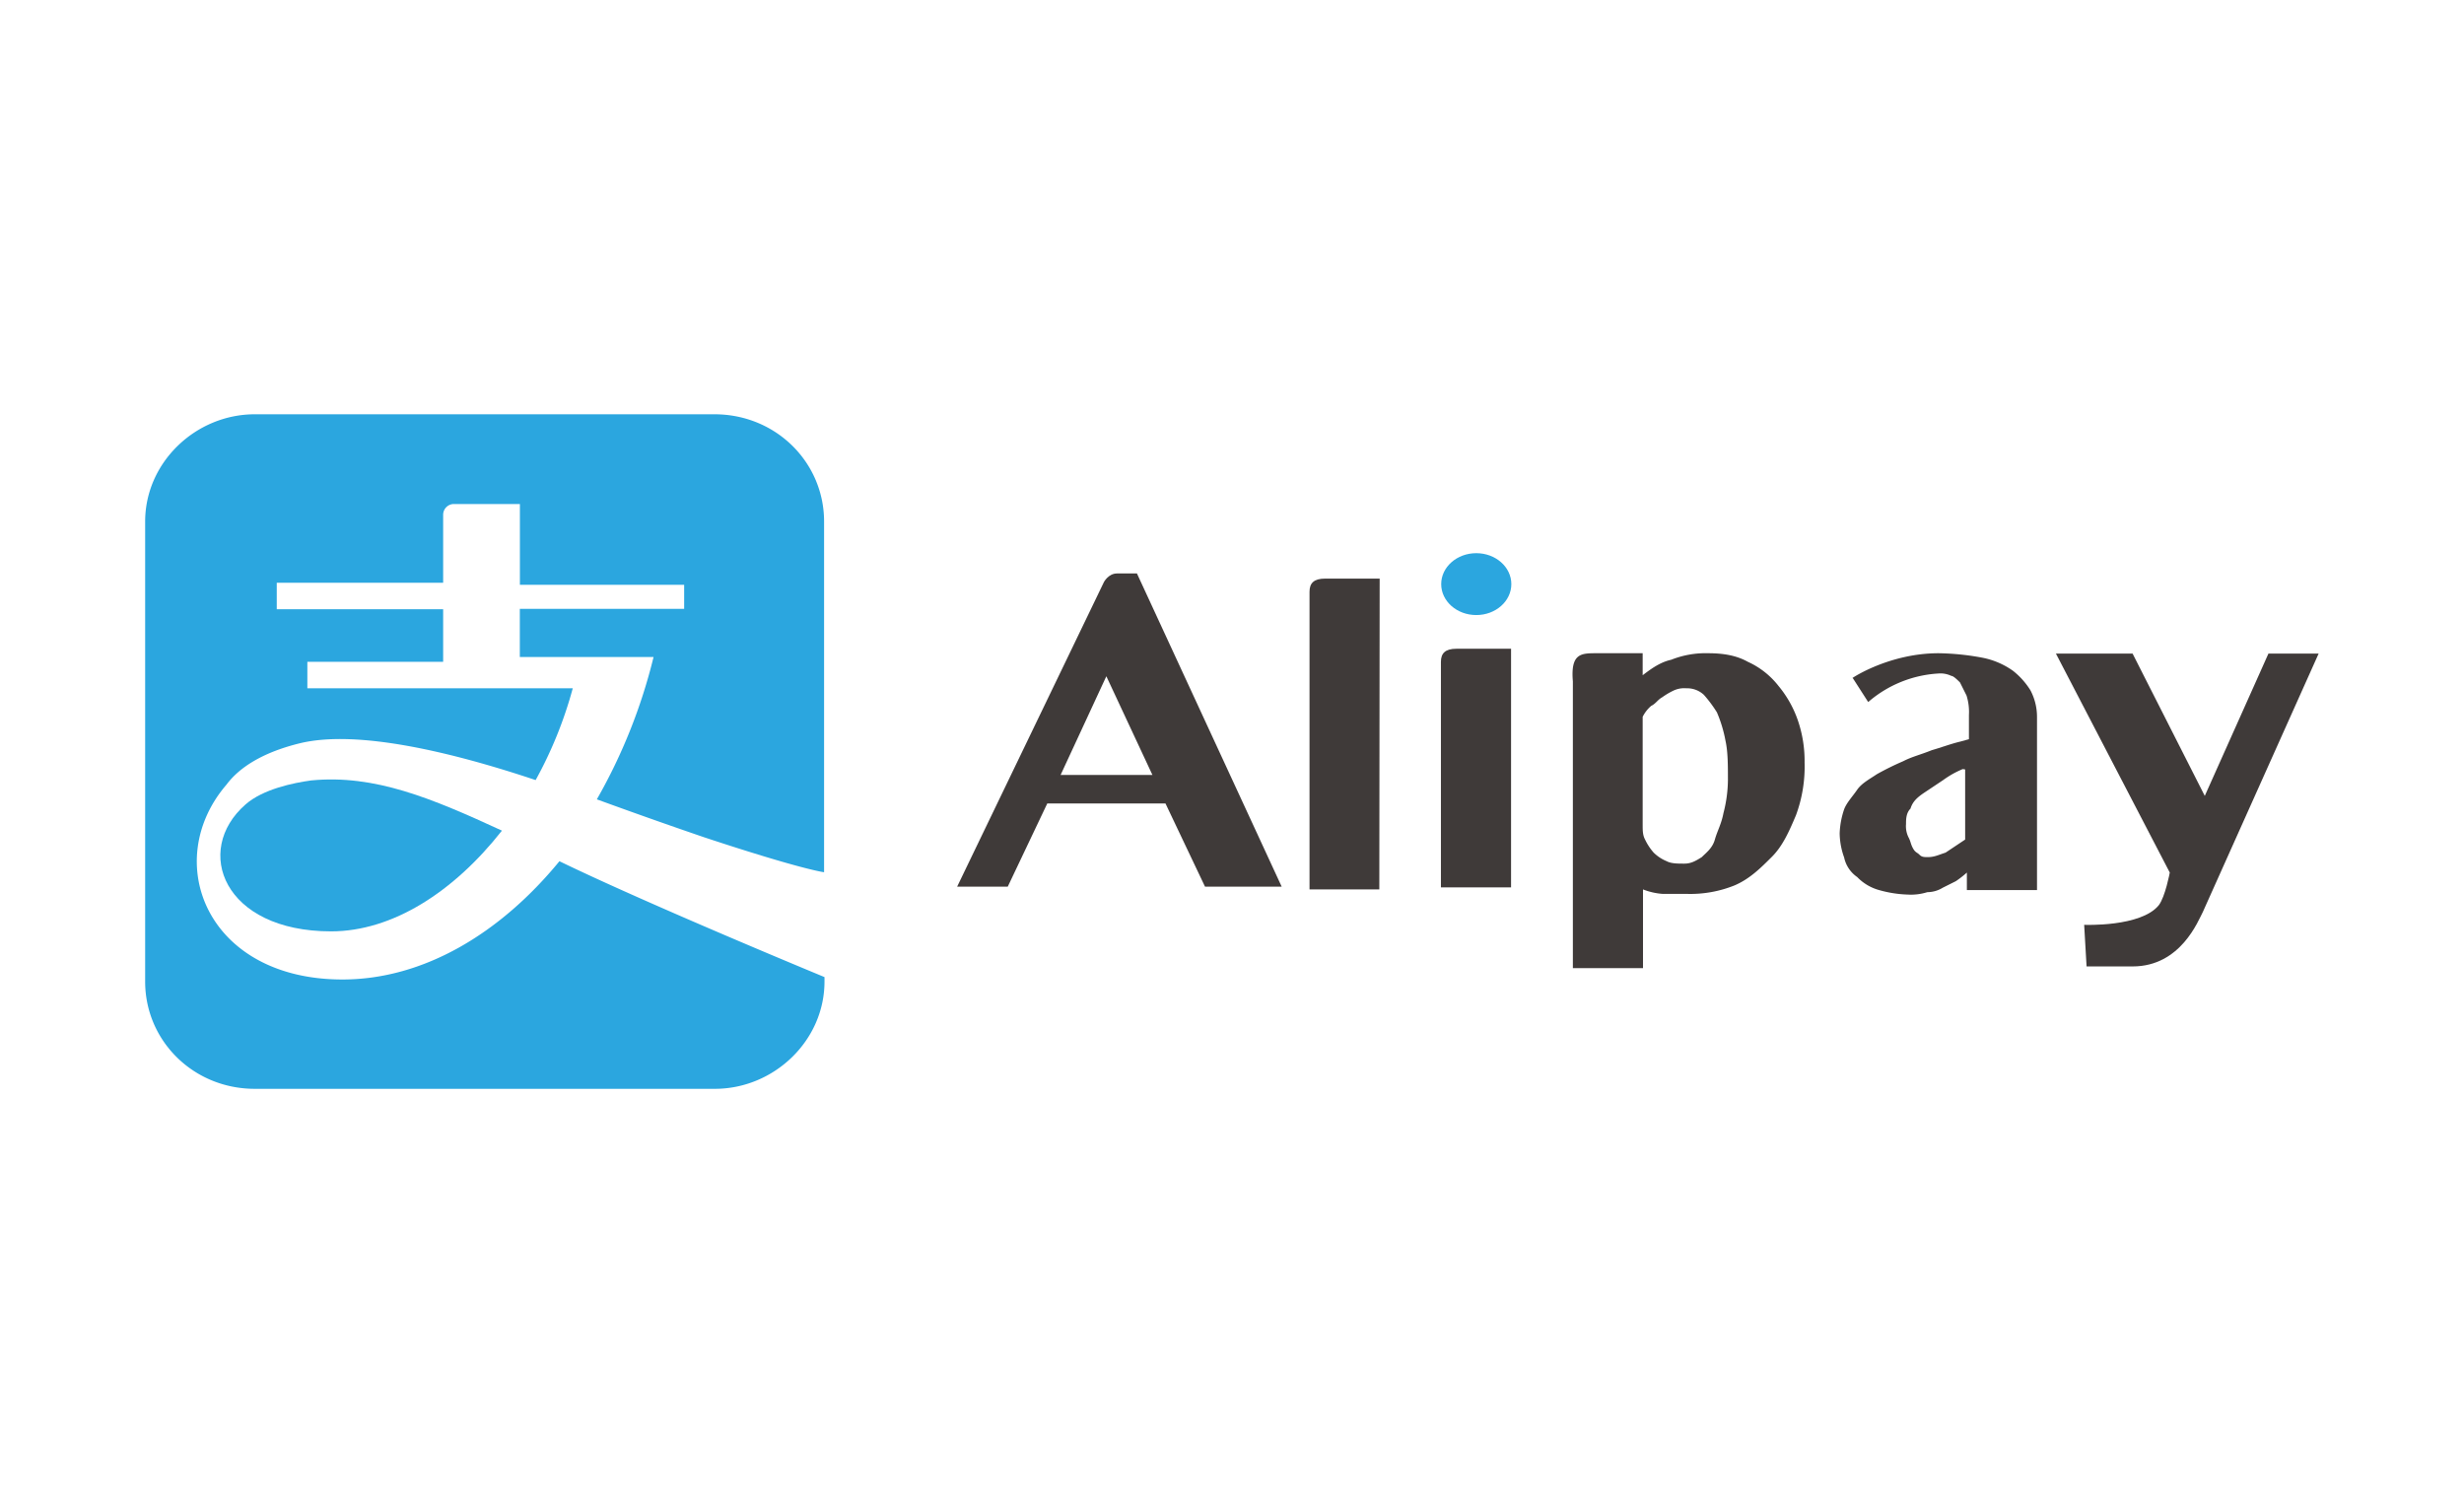
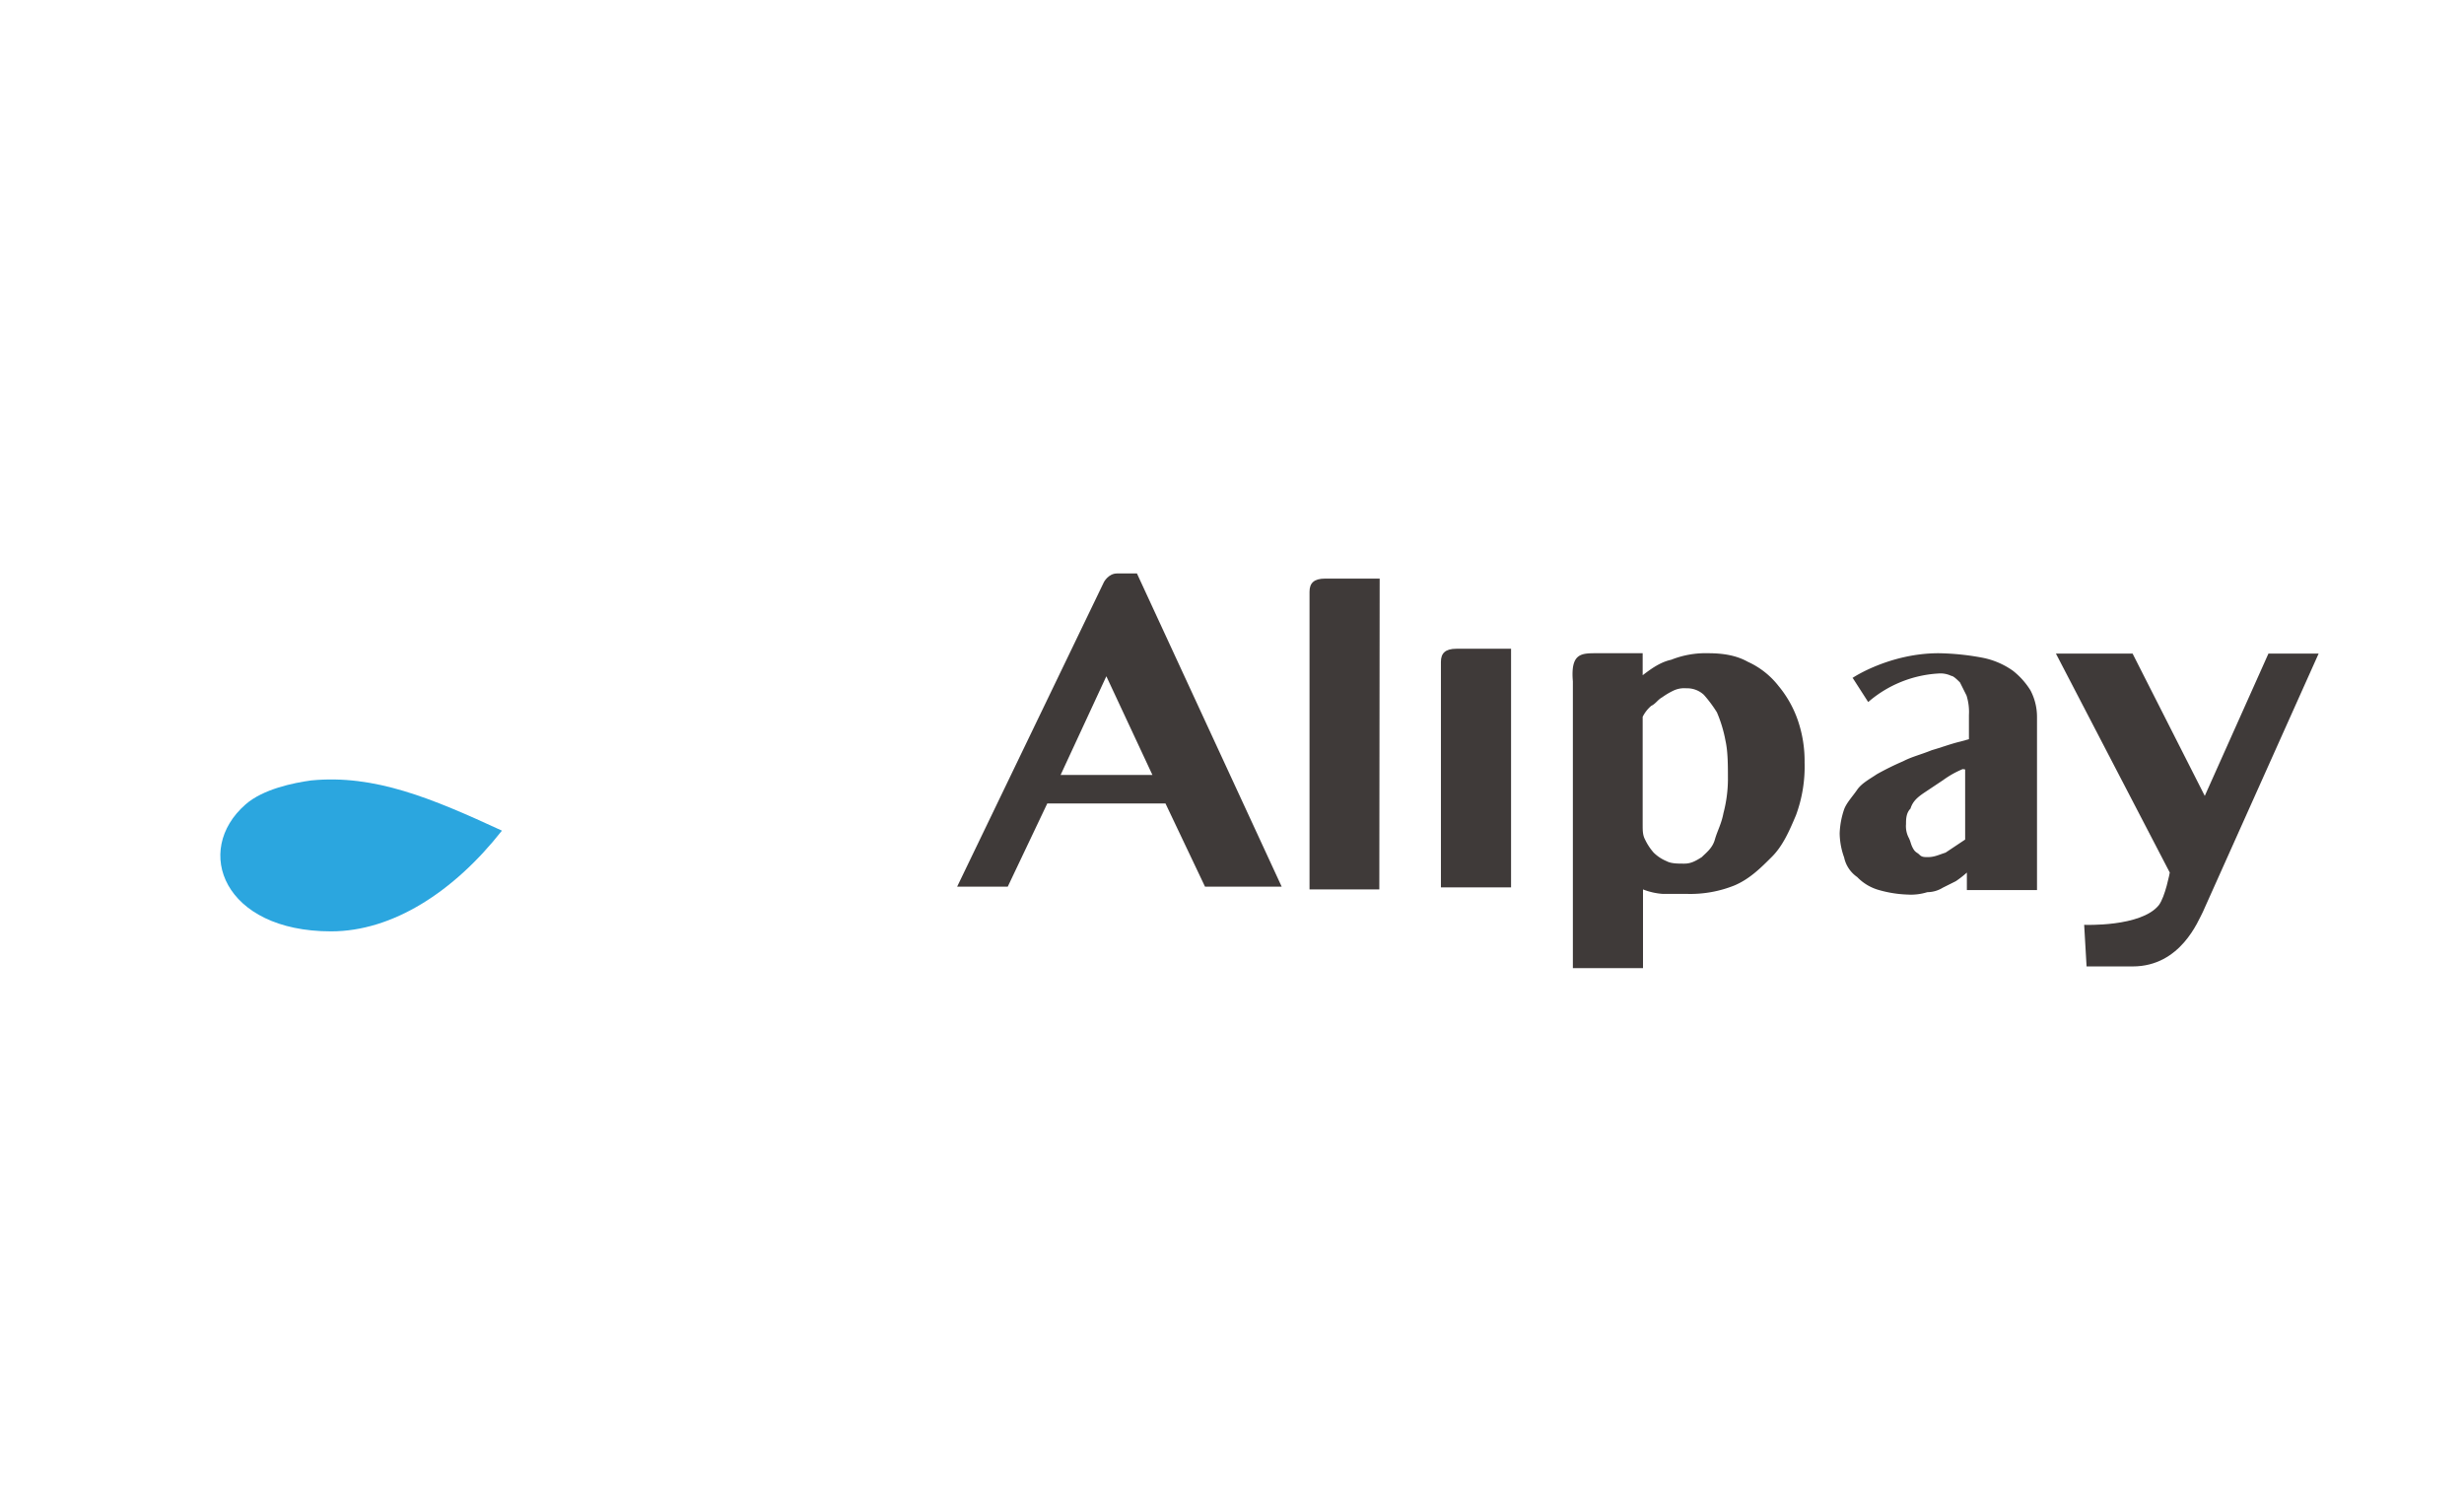
<svg xmlns="http://www.w3.org/2000/svg" height="438.2" viewBox="0 0 716.7 438.2" width="716.7">
  <path d="m90.5 227c-5.1.7-14 2.5-19.1 7-15.3 13.4-6.4 36.9 24.9 36.9 17.9 0 35.7-11.5 49.7-29.3-20.4-9.4-37-16.4-55.5-14.6z" fill="#2ba6df" />
-   <path d="m99.6 284.9c-39.5 0-52.9-34.4-33.7-56.7 3.8-5.1 10.8-9.5 21.7-12.1 16.5-3.8 43.4 2.5 68.2 10.8a120.32 120.32 0 0 0 10.8-26.7h-77.2v-7.7h39.5v-15.3h-48.4v-7.7h48.4v-19.7a3.13 3.13 0 0 1 3.06-3.2h19.26v23.5h47.78v7h-47.8v14h38.9a159.74 159.74 0 0 1 -16.5 41.4c12.6 4.6 23.5 8.4 31.1 11 28.7 9.5 35 10.2 35 10.2v-102c0-17.2-14-31.2-31.9-31.2h-133.68c-17.2 0-31.9 14-31.9 31.2v133.8c0 17.2 14 31.2 31.9 31.2h133.8c17.2 0 31.9-14 31.9-31.2v-1.3s-50.9-21-77.1-33.7c-17.22 21-39.52 34.4-63.12 34.4z" fill="#2ba6df" />
  <g fill="#3f3a39">
    <path d="m380.9 172.1v86.6h20.3l.1-90.4h-15.9c-3.2 0-4.5 1.3-4.5 3.8z" />
    <path d="m324.9 166.8c-2.5 0-3.8 2.5-3.8 2.5l-42.7 88.6h14.72l11.5-24.2h34.38l11.5 24.2h22.3l-42.1-91.1zm-16.4 58.6 13.3-28.7 13.4 28.7z" />
    <path d="m641.3 231.5-21-41.4h-22.3l33.12 63.7s-1.3 7-3.2 9.5c-5.2 6.4-21.7 5.7-21.7 5.7l.7 12.1h13.4c14 0 19.1-13.4 20.4-15.8l33.7-75.2h-14.6z" />
    <path d="m585.5 195.1a22.88 22.88 0 0 0 -8.9-3.8 74.22 74.22 0 0 0 -12.7-1.3c-15.4 0-26.8 8.3-25 7.2l4.5 7a34.19 34.19 0 0 1 20.4-8.3 7.32 7.32 0 0 1 3.8.7c.6 0 1.8 1.2 2.5 1.9l1.9 3.8a15.93 15.93 0 0 1 .7 5.7v7l-2.5.7c-2.6.6-5.8 1.8-8.3 2.5-3.2 1.3-5.8 1.9-8.3 3.2a82.07 82.07 0 0 0 -7.7 3.8c-1.9 1.3-4.4 2.6-5.7 4.5s-3.1 3.8-3.8 5.7a24.26 24.26 0 0 0 -1.3 7 21.42 21.42 0 0 0 1.3 7 9.23 9.23 0 0 0 3.8 5.7 14 14 0 0 0 6.4 3.8 34.28 34.28 0 0 0 8.3 1.3 15.93 15.93 0 0 0 5.7-.7 8.63 8.63 0 0 0 4.5-1.3l3.8-1.9a29.6 29.6 0 0 0 3.2-2.5v5.1h20.4v-50.4a16.55 16.55 0 0 0 -1.9-7.7 22 22 0 0 0 -5.1-5.7zm-13.9 49.1-5.7 3.8c-1.9.6-3.2 1.3-5.1 1.3-1.2 0-1.8 0-2.5-.7s-1.2-.6-1.9-1.9-.6-1.9-1.3-3.2a7.32 7.32 0 0 1 -.7-3.8c0-1.3 0-3.2 1.3-4.5.6-2 1.9-3.2 3.8-4.5l5.7-3.8a27.51 27.51 0 0 1 5.7-3.2l.7.1z" />
    <path d="m419.12 192.5v65.6h20.4v-69.4h-15.9c-3.22 0-4.5 1.3-4.5 3.8z" />
    <path d="m517.3 199.5a23.69 23.69 0 0 0 -8.9-7c-3.2-1.8-7-2.5-11.5-2.5a27.13 27.13 0 0 0 -10.8 1.9c-3.2.7-5.8 2.6-8.3 4.5v-6.4h-13.4c-4.5 0-7.6 0-6.9 8.2v83.4h20.4v-22.9a19.28 19.28 0 0 0 5.7 1.3h7a34.4 34.4 0 0 0 14-2.5c4.4-1.9 7.6-5.1 10.8-8.3s5.1-7.6 7-12.1a40.91 40.91 0 0 0 2.5-15.3 36.6 36.6 0 0 0 -1.9-12.1 32 32 0 0 0 -5.7-10.2zm-16 37c-.6 3.2-1.8 5.2-2.5 7.7s-2.5 3.8-3.8 5.1c-1.9 1.2-3.2 1.9-5.1 1.9s-3.8 0-5.1-.7a11.79 11.79 0 0 1 -3.8-2.5 16.33 16.33 0 0 1 -2.5-3.8c-.7-1.3-.7-2.6-.7-4.5v-31.2a10.13 10.13 0 0 1 2.5-3.2c1.3-.6 1.9-1.8 3.2-2.5a21.07 21.07 0 0 1 3.2-1.9 7.32 7.32 0 0 1 3.8-.7 7.17 7.17 0 0 1 5.1 1.9 37.73 37.73 0 0 1 3.8 5.1 38.75 38.75 0 0 1 2.5 8.3c.7 3.2.7 7 .7 11.5a39.55 39.55 0 0 1 -1.3 9.5z" />
  </g>
-   <ellipse cx="429.4" cy="169.9" fill="#2ba6df" rx="10.2" ry="9" />
</svg>